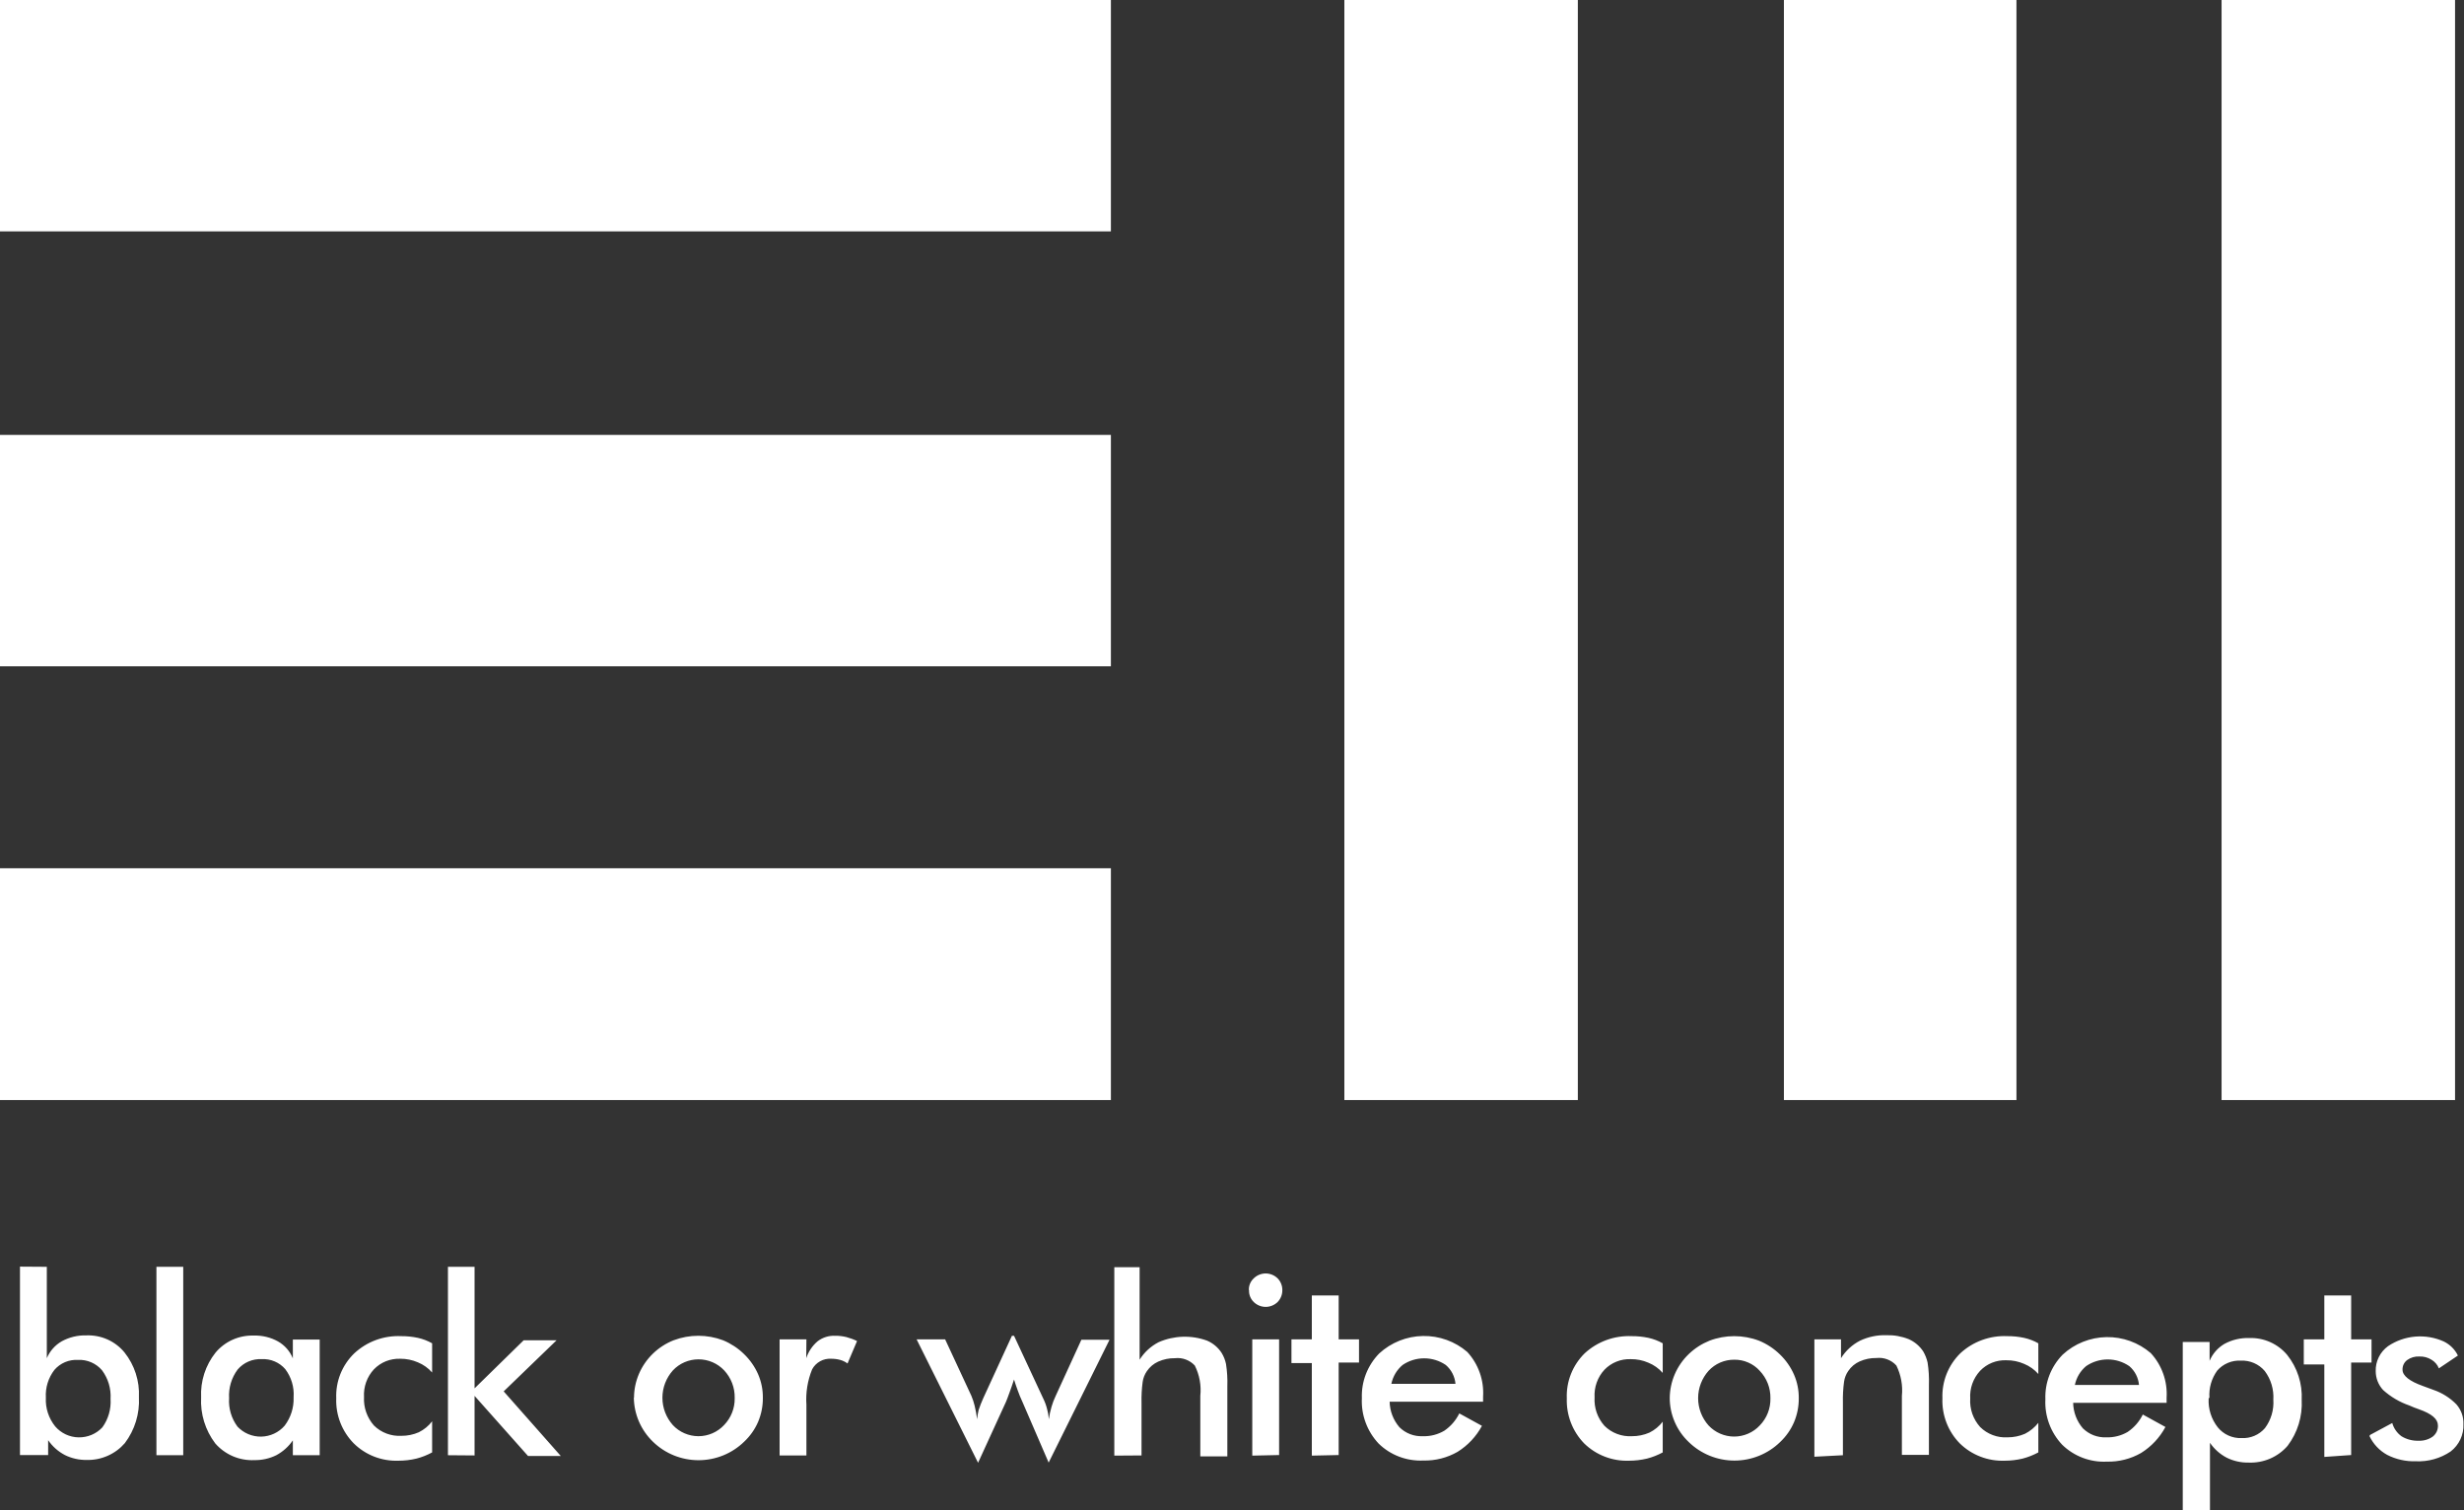
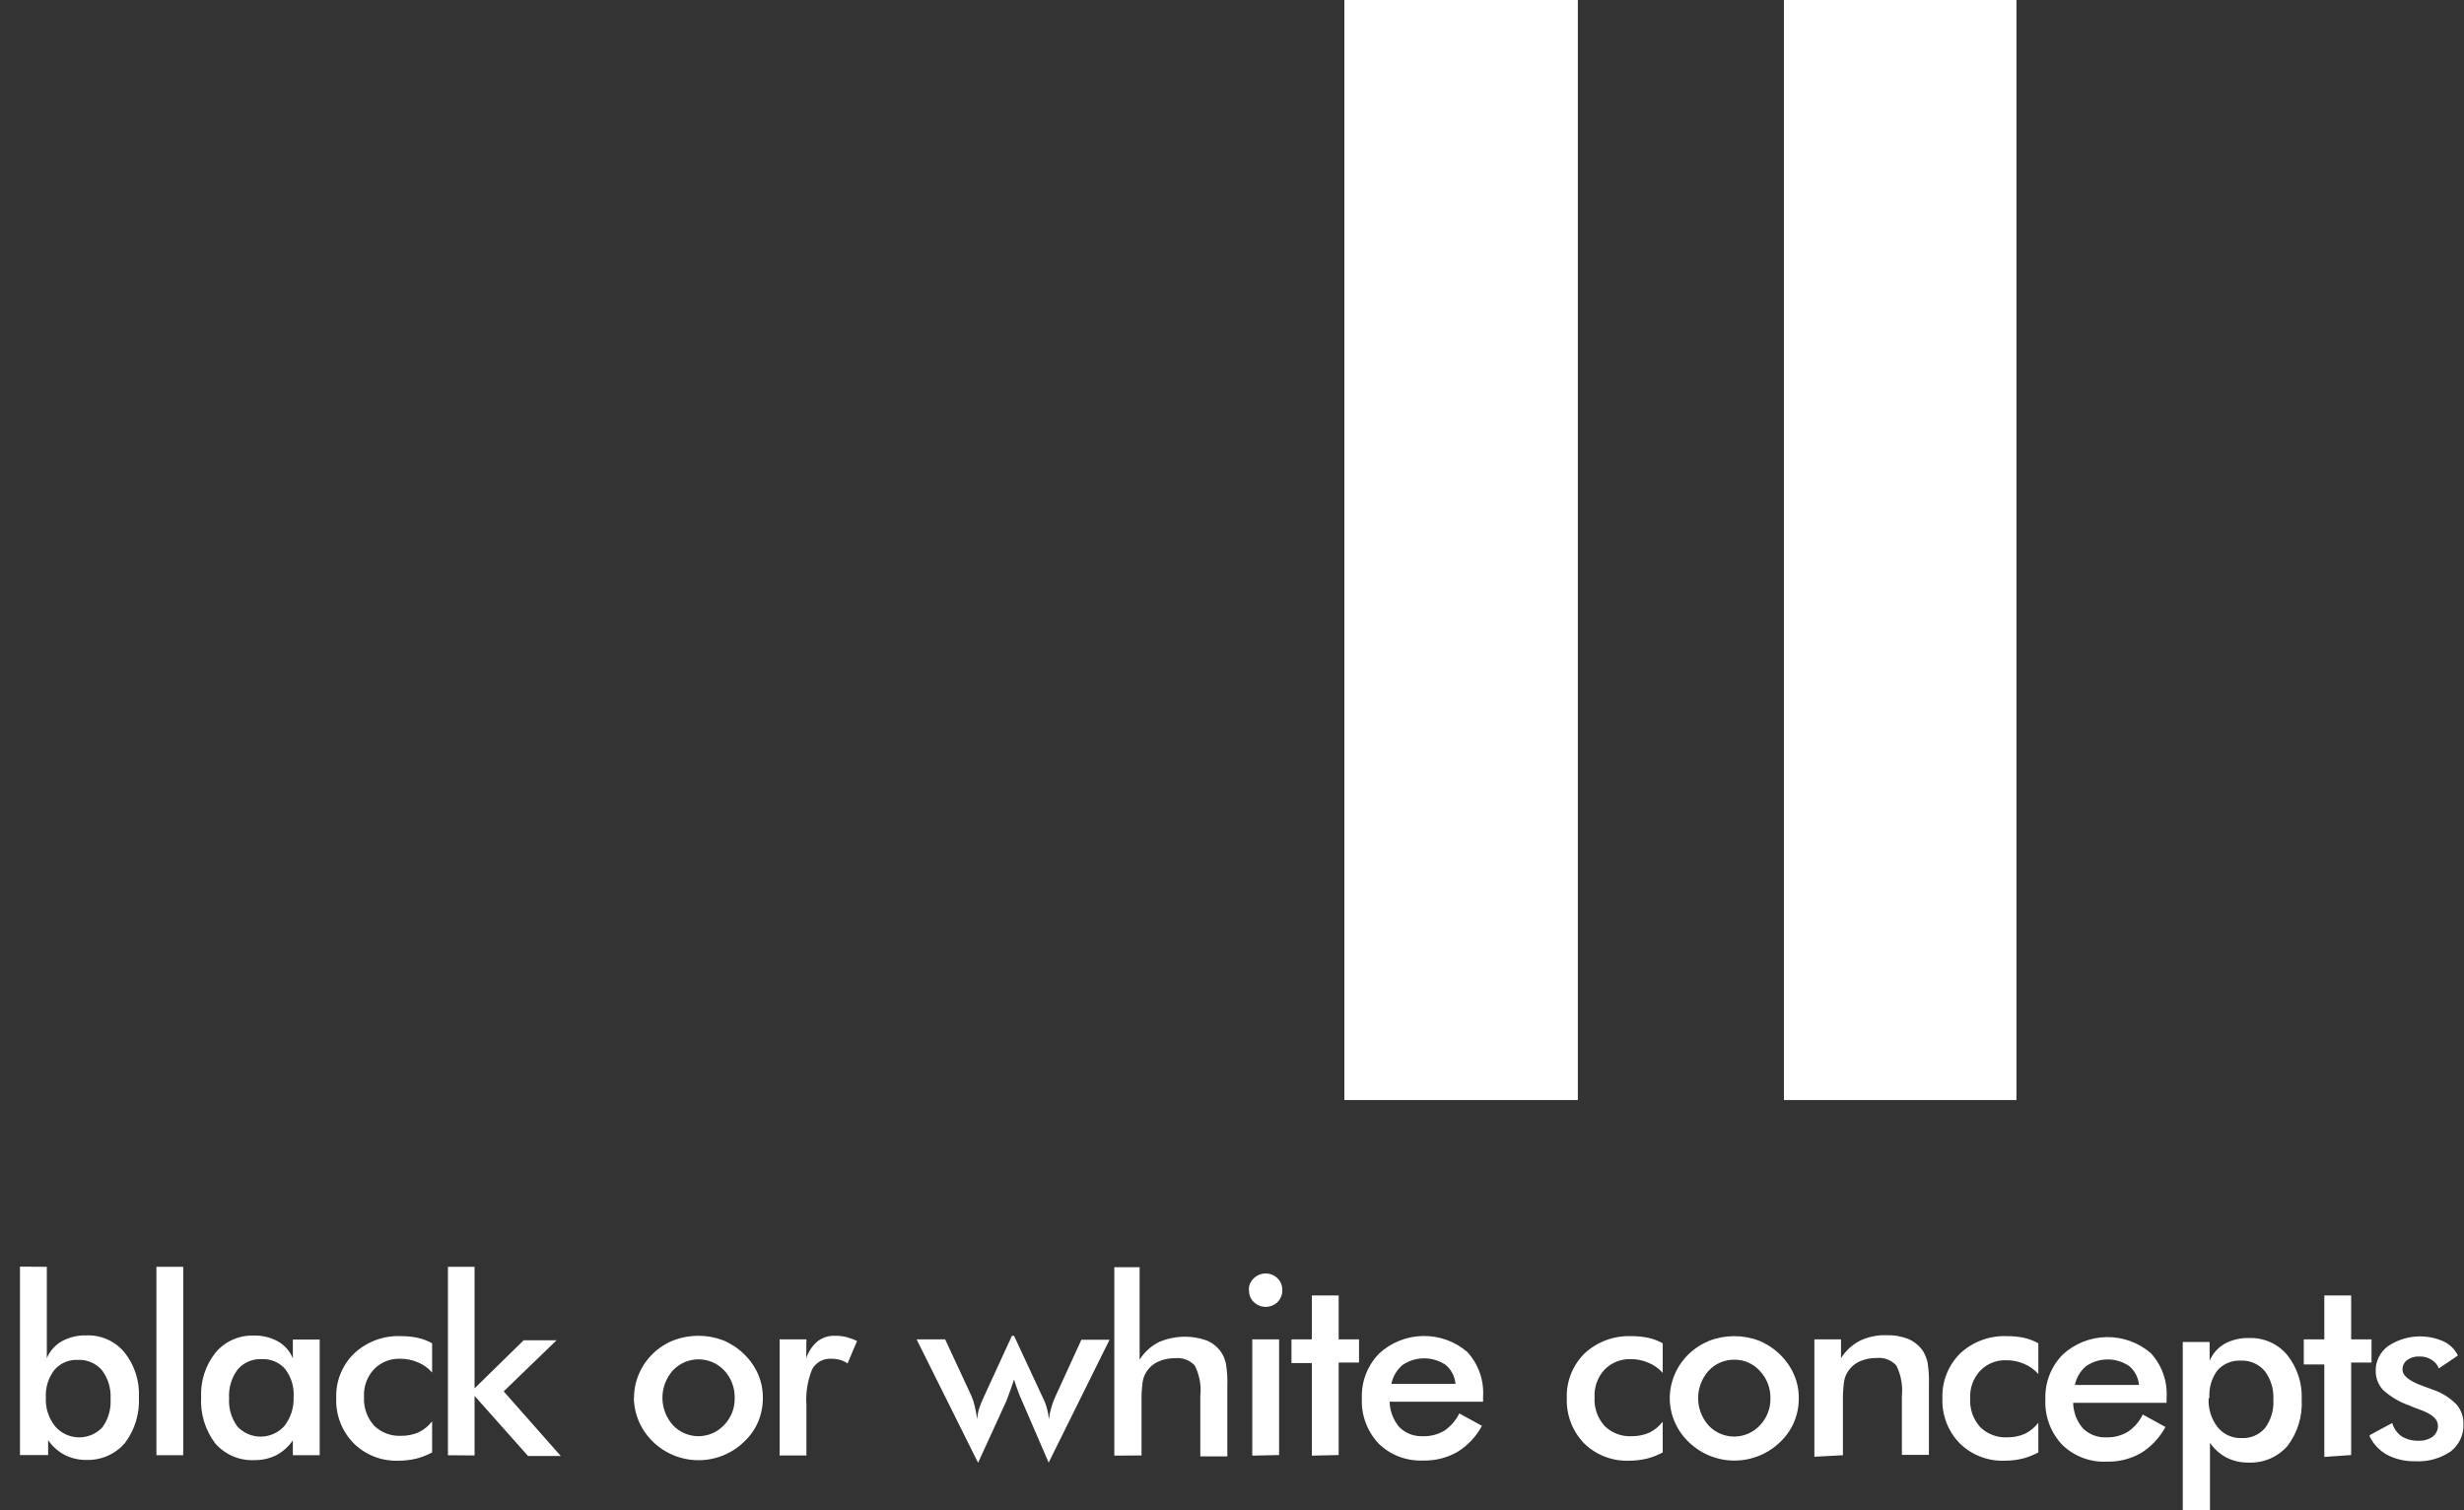
<svg xmlns="http://www.w3.org/2000/svg" width="93" height="57" viewBox="0 0 93 57" fill="none">
  <rect x="0" y="0" width="93" height="57" fill="#333333" stroke="none" />
  <g clip-path="url(#clip0_28_3460)">
    <path d="M89.459 54.155L90.292 53.707C90.348 53.907 90.47 54.082 90.637 54.205C90.833 54.326 91.061 54.385 91.291 54.376C91.481 54.384 91.668 54.329 91.822 54.219C91.885 54.169 91.936 54.105 91.97 54.032C92.003 53.96 92.019 53.88 92.016 53.8C92.016 53.558 91.786 53.359 91.298 53.188C91.176 53.147 91.056 53.1 90.939 53.046C90.572 52.92 90.235 52.721 89.948 52.463C89.768 52.269 89.668 52.015 89.668 51.752C89.662 51.568 89.702 51.386 89.783 51.222C89.864 51.057 89.985 50.914 90.134 50.806C90.439 50.601 90.792 50.477 91.16 50.446C91.527 50.415 91.896 50.478 92.232 50.628C92.467 50.74 92.657 50.928 92.77 51.161L92.052 51.645C91.998 51.508 91.9 51.393 91.772 51.318C91.635 51.232 91.474 51.19 91.312 51.197C91.148 51.188 90.986 51.236 90.853 51.332C90.796 51.374 90.752 51.429 90.722 51.492C90.692 51.556 90.677 51.625 90.68 51.695C90.68 51.922 90.939 52.129 91.456 52.313L91.844 52.456C92.173 52.568 92.471 52.756 92.713 53.003C92.894 53.21 92.989 53.477 92.978 53.75C92.987 53.947 92.947 54.144 92.864 54.323C92.78 54.502 92.654 54.66 92.497 54.781C92.109 55.044 91.645 55.174 91.176 55.151C90.802 55.162 90.431 55.079 90.099 54.909C89.806 54.747 89.573 54.498 89.431 54.198M87.728 54.987V51.496H86.953V50.55H87.728V48.893H88.741V50.55H89.51V51.425H88.741V54.916L87.728 54.987ZM82.385 57.05V50.649H83.398V51.361C83.51 51.093 83.707 50.869 83.958 50.721C84.244 50.566 84.566 50.49 84.891 50.5C85.165 50.49 85.436 50.543 85.685 50.654C85.934 50.765 86.154 50.931 86.328 51.14C86.71 51.62 86.904 52.222 86.874 52.833C86.907 53.455 86.719 54.069 86.342 54.568C86.161 54.777 85.935 54.942 85.68 55.052C85.424 55.161 85.148 55.212 84.87 55.201C84.584 55.206 84.3 55.143 84.044 55.016C83.79 54.883 83.573 54.69 83.412 54.454V57.078L82.385 57.05ZM83.362 52.783C83.341 53.175 83.463 53.561 83.707 53.871C83.814 54.003 83.951 54.109 84.107 54.179C84.263 54.249 84.433 54.283 84.604 54.276C84.771 54.285 84.937 54.255 85.091 54.19C85.244 54.125 85.38 54.025 85.488 53.899C85.718 53.59 85.83 53.209 85.804 52.825C85.827 52.439 85.713 52.056 85.48 51.745C85.37 51.615 85.231 51.512 85.074 51.444C84.917 51.376 84.747 51.345 84.576 51.353C84.408 51.344 84.24 51.373 84.086 51.439C83.931 51.504 83.794 51.604 83.685 51.73C83.472 52.026 83.368 52.385 83.391 52.747L83.362 52.783ZM80.733 52.271C80.709 51.995 80.578 51.74 80.367 51.56C80.127 51.396 79.843 51.308 79.552 51.308C79.261 51.308 78.976 51.396 78.737 51.56C78.519 51.743 78.37 51.993 78.313 52.271H80.733ZM81.775 52.946H78.248C78.255 53.299 78.384 53.638 78.614 53.907C78.73 54.021 78.868 54.111 79.02 54.17C79.172 54.228 79.335 54.255 79.498 54.248C79.783 54.257 80.064 54.186 80.309 54.042C80.553 53.876 80.749 53.651 80.877 53.387L81.731 53.857C81.517 54.258 81.2 54.596 80.812 54.838C80.42 55.063 79.972 55.176 79.519 55.165C79.209 55.18 78.898 55.131 78.608 55.021C78.317 54.91 78.053 54.742 77.832 54.525C77.616 54.296 77.449 54.026 77.341 53.732C77.232 53.437 77.184 53.124 77.2 52.811C77.188 52.501 77.24 52.192 77.352 51.902C77.464 51.613 77.635 51.349 77.853 51.126C78.302 50.711 78.891 50.476 79.505 50.465C80.119 50.455 80.715 50.67 81.178 51.069C81.387 51.296 81.547 51.562 81.649 51.852C81.752 52.141 81.794 52.448 81.775 52.754V52.946ZM76.934 51.858C76.787 51.69 76.603 51.559 76.395 51.474C76.185 51.383 75.957 51.336 75.727 51.339C75.543 51.331 75.359 51.363 75.188 51.431C75.017 51.5 74.863 51.605 74.736 51.737C74.606 51.878 74.506 52.043 74.442 52.223C74.378 52.402 74.351 52.593 74.363 52.783C74.35 52.977 74.377 53.172 74.441 53.357C74.505 53.541 74.606 53.711 74.736 53.857C74.871 53.991 75.033 54.095 75.211 54.162C75.389 54.23 75.58 54.259 75.77 54.248C75.998 54.249 76.223 54.203 76.431 54.113C76.627 54.013 76.798 53.872 76.934 53.7V54.817C76.745 54.918 76.545 54.997 76.338 55.051C76.117 55.103 75.89 55.13 75.663 55.13C75.35 55.141 75.038 55.089 74.747 54.976C74.455 54.864 74.19 54.693 73.968 54.475C73.748 54.251 73.577 53.984 73.465 53.692C73.353 53.4 73.301 53.088 73.314 52.776C73.302 52.462 73.355 52.148 73.471 51.856C73.588 51.563 73.764 51.298 73.989 51.076C74.226 50.856 74.505 50.686 74.81 50.575C75.115 50.464 75.439 50.414 75.763 50.429C75.976 50.427 76.188 50.449 76.395 50.493C76.584 50.535 76.766 50.604 76.934 50.699V51.858ZM68.481 54.98V50.55H69.486V51.261C69.661 50.98 69.909 50.752 70.204 50.6C70.516 50.453 70.858 50.382 71.203 50.393C71.49 50.385 71.776 50.436 72.043 50.543C72.266 50.642 72.455 50.802 72.589 51.005C72.665 51.136 72.721 51.277 72.754 51.425C72.797 51.702 72.814 51.983 72.804 52.264V54.909H71.784V52.683C71.823 52.29 71.751 51.894 71.576 51.538C71.483 51.434 71.365 51.355 71.234 51.305C71.103 51.255 70.962 51.238 70.822 51.254C70.604 51.25 70.389 51.294 70.19 51.382C70.015 51.46 69.865 51.586 69.759 51.745C69.675 51.866 69.621 52.005 69.601 52.15C69.566 52.409 69.552 52.671 69.558 52.932V54.923L68.481 54.98ZM63.022 52.769C63.024 52.458 63.089 52.151 63.212 51.865C63.336 51.579 63.515 51.321 63.74 51.105C63.966 50.888 64.232 50.717 64.523 50.6C65.124 50.372 65.789 50.372 66.391 50.6C66.685 50.721 66.953 50.897 67.181 51.119C67.406 51.336 67.587 51.594 67.712 51.88C67.834 52.16 67.895 52.463 67.892 52.769C67.895 53.081 67.834 53.391 67.712 53.679C67.591 53.961 67.412 54.215 67.188 54.426C66.728 54.874 66.109 55.125 65.464 55.125C64.819 55.125 64.2 54.874 63.74 54.426C63.512 54.21 63.331 53.951 63.208 53.663C63.084 53.376 63.021 53.067 63.022 52.754V52.769ZM66.822 52.769C66.829 52.386 66.684 52.016 66.419 51.737C66.299 51.603 66.15 51.496 65.984 51.424C65.818 51.351 65.638 51.315 65.457 51.318C65.275 51.316 65.094 51.353 64.927 51.425C64.76 51.497 64.61 51.604 64.487 51.737C64.233 52.022 64.093 52.389 64.093 52.769C64.093 53.148 64.233 53.515 64.487 53.8C64.611 53.932 64.76 54.037 64.926 54.109C65.092 54.181 65.272 54.219 65.453 54.219C65.635 54.219 65.814 54.181 65.981 54.109C66.147 54.037 66.296 53.932 66.419 53.8C66.552 53.664 66.655 53.504 66.724 53.328C66.793 53.152 66.826 52.964 66.822 52.776V52.769ZM62.757 51.816C62.61 51.648 62.425 51.516 62.218 51.432C62.008 51.34 61.78 51.294 61.55 51.297C61.366 51.29 61.182 51.322 61.011 51.391C60.841 51.459 60.686 51.563 60.559 51.695C60.429 51.835 60.329 52 60.265 52.18C60.201 52.359 60.174 52.55 60.185 52.74C60.173 52.935 60.2 53.13 60.264 53.314C60.328 53.498 60.428 53.668 60.559 53.814C60.694 53.948 60.855 54.052 61.034 54.119C61.212 54.187 61.403 54.216 61.593 54.205C61.821 54.207 62.046 54.161 62.254 54.07C62.451 53.973 62.623 53.831 62.757 53.658V54.817C62.568 54.919 62.368 54.998 62.16 55.051C61.939 55.103 61.713 55.13 61.485 55.13C61.173 55.141 60.861 55.089 60.569 54.976C60.278 54.864 60.013 54.693 59.79 54.475C59.572 54.25 59.402 53.983 59.29 53.691C59.178 53.399 59.126 53.088 59.137 52.776C59.124 52.462 59.178 52.148 59.294 51.856C59.41 51.563 59.587 51.298 59.812 51.076C60.05 50.857 60.329 50.687 60.633 50.576C60.938 50.465 61.262 50.415 61.586 50.429C61.798 50.427 62.01 50.449 62.218 50.493C62.407 50.535 62.588 50.604 62.757 50.699V51.816ZM54.935 52.228C54.911 51.953 54.78 51.698 54.569 51.517C54.329 51.353 54.045 51.266 53.754 51.266C53.463 51.266 53.178 51.353 52.939 51.517C52.721 51.7 52.572 51.951 52.515 52.228H54.935ZM55.977 52.904H52.45C52.457 53.256 52.587 53.595 52.817 53.864C52.932 53.979 53.07 54.068 53.222 54.127C53.374 54.186 53.537 54.212 53.7 54.205C53.985 54.215 54.267 54.143 54.512 53.999C54.755 53.834 54.951 53.608 55.079 53.345L55.934 53.814C55.719 54.215 55.402 54.553 55.014 54.795C54.622 55.02 54.175 55.134 53.721 55.123C53.411 55.137 53.1 55.088 52.81 54.978C52.519 54.868 52.255 54.699 52.034 54.483C51.818 54.253 51.651 53.983 51.543 53.689C51.434 53.395 51.386 53.082 51.402 52.769C51.39 52.459 51.442 52.149 51.554 51.86C51.667 51.57 51.837 51.306 52.055 51.083C52.505 50.669 53.093 50.433 53.707 50.423C54.321 50.412 54.917 50.627 55.381 51.026C55.589 51.253 55.749 51.52 55.851 51.809C55.954 52.099 55.996 52.406 55.977 52.712V52.904ZM49.513 54.938V51.446H48.744V50.55H49.513V48.893H50.526V50.55H51.294V51.425H50.526V54.916L49.513 54.938ZM47.265 54.938V50.55H48.278V54.916L47.265 54.938ZM47.136 48.687C47.133 48.604 47.149 48.522 47.181 48.446C47.214 48.37 47.262 48.302 47.322 48.246C47.442 48.129 47.603 48.063 47.771 48.063C47.939 48.063 48.1 48.129 48.22 48.246C48.279 48.305 48.324 48.375 48.355 48.452C48.386 48.529 48.401 48.611 48.4 48.694C48.402 48.861 48.337 49.022 48.22 49.142C48.1 49.258 47.939 49.324 47.771 49.324C47.603 49.324 47.442 49.258 47.322 49.142C47.262 49.084 47.215 49.014 47.184 48.937C47.153 48.859 47.139 48.777 47.143 48.694L47.136 48.687ZM42.058 54.938V47.826H43.013V51.318C43.188 51.037 43.436 50.809 43.731 50.657C44.311 50.403 44.968 50.382 45.563 50.6C45.787 50.697 45.977 50.858 46.109 51.062C46.188 51.191 46.244 51.333 46.274 51.481C46.317 51.759 46.334 52.04 46.324 52.321V54.966H45.304V52.683C45.346 52.29 45.274 51.893 45.096 51.538C45.002 51.437 44.886 51.359 44.756 51.311C44.626 51.262 44.487 51.245 44.349 51.261C44.131 51.257 43.916 51.301 43.717 51.389C43.542 51.468 43.393 51.593 43.286 51.752C43.203 51.873 43.148 52.012 43.128 52.157C43.093 52.416 43.079 52.678 43.085 52.939V54.931L42.058 54.938ZM39.58 55.201L38.603 52.939C38.522 52.764 38.457 52.607 38.41 52.47C38.359 52.335 38.316 52.2 38.273 52.065C38.208 52.271 38.144 52.441 38.093 52.584C38.043 52.726 38 52.833 37.971 52.904L36.916 55.208L34.596 50.55H35.673L36.664 52.683C36.715 52.803 36.755 52.927 36.786 53.053C36.827 53.222 36.858 53.393 36.88 53.565C36.889 53.448 36.909 53.331 36.937 53.217C36.987 53.067 37.044 52.919 37.109 52.776L38.194 50.415H38.273L39.372 52.776C39.438 52.907 39.488 53.045 39.523 53.188C39.558 53.311 39.58 53.438 39.587 53.565C39.609 53.406 39.643 53.249 39.688 53.096C39.727 52.959 39.778 52.826 39.839 52.697L40.816 50.564H41.878L39.58 55.201ZM30.43 51.261C30.512 51.013 30.661 50.791 30.861 50.621C31.05 50.477 31.284 50.404 31.522 50.415C31.665 50.413 31.807 50.43 31.946 50.464C32.084 50.501 32.219 50.55 32.348 50.614L31.989 51.46C31.905 51.398 31.81 51.352 31.709 51.325C31.599 51.295 31.485 51.281 31.371 51.282C31.225 51.273 31.08 51.306 30.953 51.377C30.826 51.448 30.721 51.553 30.653 51.681C30.48 52.104 30.406 52.562 30.437 53.017V54.931H29.425V50.55H30.437L30.43 51.261ZM23.93 52.754C23.93 52.444 23.994 52.137 24.117 51.851C24.24 51.565 24.419 51.306 24.643 51.089C24.867 50.872 25.133 50.7 25.424 50.585C26.026 50.358 26.691 50.358 27.292 50.585C27.586 50.707 27.855 50.883 28.082 51.105C28.307 51.322 28.488 51.58 28.613 51.865C28.735 52.146 28.796 52.449 28.793 52.754C28.796 53.067 28.735 53.376 28.613 53.665C28.492 53.946 28.313 54.2 28.089 54.411C27.629 54.86 27.01 55.111 26.365 55.111C25.72 55.111 25.101 54.86 24.642 54.411C24.417 54.193 24.238 53.934 24.114 53.647C23.991 53.36 23.926 53.052 23.923 52.74L23.93 52.754ZM27.73 52.754C27.737 52.373 27.595 52.004 27.335 51.723C27.211 51.591 27.061 51.485 26.894 51.413C26.727 51.341 26.547 51.304 26.365 51.304C26.183 51.304 26.003 51.341 25.836 51.413C25.669 51.485 25.519 51.591 25.396 51.723C25.142 52.008 25.002 52.375 25.002 52.754C25.002 53.134 25.142 53.501 25.396 53.786C25.519 53.918 25.668 54.023 25.834 54.095C26.001 54.167 26.18 54.205 26.362 54.205C26.543 54.205 26.723 54.167 26.889 54.095C27.055 54.023 27.204 53.918 27.328 53.786C27.591 53.515 27.736 53.152 27.73 52.776V52.754ZM16.907 54.923V47.812H17.912V52.399L19.765 50.585H21.007L19.011 52.513L21.166 54.952H19.93L17.912 52.683V54.931L16.907 54.923ZM16.31 51.801C16.164 51.633 15.979 51.502 15.772 51.417C15.561 51.326 15.334 51.28 15.104 51.282C14.92 51.276 14.736 51.308 14.565 51.376C14.394 51.445 14.24 51.549 14.113 51.681C13.983 51.821 13.883 51.986 13.819 52.166C13.755 52.345 13.728 52.536 13.739 52.726C13.718 53.118 13.852 53.503 14.113 53.8C14.248 53.934 14.412 54.039 14.591 54.106C14.771 54.173 14.963 54.202 15.154 54.191C15.379 54.192 15.602 54.146 15.808 54.056C16.005 53.958 16.177 53.817 16.31 53.643V54.817C16.122 54.919 15.922 54.998 15.714 55.051C15.493 55.104 15.267 55.13 15.039 55.13C14.728 55.141 14.417 55.089 14.127 54.977C13.836 54.864 13.572 54.693 13.351 54.475C13.131 54.251 12.959 53.985 12.845 53.693C12.732 53.4 12.679 53.089 12.691 52.776C12.678 52.461 12.732 52.147 12.849 51.854C12.967 51.561 13.145 51.296 13.373 51.076C13.609 50.857 13.887 50.686 14.19 50.575C14.494 50.464 14.816 50.414 15.14 50.429C15.352 50.427 15.564 50.449 15.772 50.493C15.961 50.535 16.142 50.604 16.31 50.699V51.801ZM11.082 52.726C11.107 52.349 10.995 51.975 10.766 51.673C10.657 51.547 10.52 51.447 10.365 51.382C10.211 51.316 10.043 51.287 9.875 51.297C9.704 51.288 9.534 51.319 9.377 51.387C9.22 51.455 9.081 51.558 8.97 51.688C8.738 51.999 8.623 52.382 8.647 52.769C8.621 53.152 8.733 53.533 8.963 53.843C9.078 53.965 9.217 54.062 9.372 54.127C9.527 54.192 9.694 54.224 9.862 54.221C10.03 54.217 10.196 54.178 10.348 54.107C10.5 54.036 10.635 53.934 10.744 53.807C10.975 53.502 11.094 53.128 11.082 52.747V52.726ZM12.066 54.923H11.053V54.362C10.893 54.596 10.679 54.788 10.428 54.923C10.172 55.049 9.889 55.112 9.602 55.108C9.323 55.121 9.045 55.071 8.789 54.961C8.533 54.851 8.305 54.685 8.123 54.475C7.746 53.977 7.558 53.362 7.591 52.74C7.561 52.129 7.755 51.528 8.137 51.048C8.312 50.84 8.532 50.674 8.781 50.563C9.03 50.452 9.301 50.399 9.574 50.407C9.895 50.397 10.213 50.473 10.493 50.628C10.747 50.773 10.945 50.998 11.053 51.268V50.557H12.066V54.923ZM5.904 54.923V47.812H6.916V54.923H5.904ZM1.767 47.812V51.261C1.88 50.992 2.079 50.767 2.334 50.621C2.618 50.467 2.938 50.391 3.261 50.4C3.534 50.39 3.806 50.442 4.055 50.553C4.304 50.664 4.524 50.831 4.697 51.041C5.08 51.521 5.273 52.122 5.243 52.733C5.276 53.355 5.088 53.969 4.711 54.468C4.534 54.672 4.313 54.835 4.065 54.944C3.817 55.054 3.547 55.108 3.275 55.101C2.989 55.106 2.705 55.043 2.449 54.916C2.195 54.783 1.978 54.59 1.817 54.355V54.916H0.754V47.805L1.767 47.812ZM1.731 52.754C1.711 53.145 1.837 53.529 2.083 53.835C2.192 53.962 2.327 54.064 2.479 54.136C2.631 54.207 2.797 54.246 2.965 54.249C3.134 54.252 3.301 54.22 3.456 54.155C3.61 54.09 3.75 53.993 3.864 53.871C4.089 53.559 4.198 53.18 4.173 52.797C4.197 52.41 4.082 52.028 3.85 51.716C3.739 51.586 3.6 51.484 3.443 51.416C3.286 51.348 3.116 51.317 2.945 51.325C2.777 51.316 2.609 51.345 2.455 51.41C2.3 51.476 2.163 51.575 2.054 51.702C1.824 52.001 1.709 52.372 1.731 52.747V52.754Z" fill="white" />
-     <path fill-rule="evenodd" clip-rule="evenodd" d="M41.929 32.77H0V41.518H41.929V32.77ZM41.929 16.414H0V25.147H41.929V16.414ZM0 8.733H41.929V0H0V8.733Z" fill="white" />
-     <path fill-rule="evenodd" clip-rule="evenodd" d="M59.553 41.518V0H50.741V41.518H59.553ZM76.108 41.518V0H67.331V41.518H76.108ZM83.85 0V41.518H92.662V0H83.85Z" fill="white" />
+     <path fill-rule="evenodd" clip-rule="evenodd" d="M59.553 41.518V0H50.741V41.518H59.553ZM76.108 41.518V0H67.331V41.518H76.108ZM83.85 0V41.518V0H83.85Z" fill="white" />
  </g>
  <defs>
    <clipPath id="clip0_28_3460">
      <rect width="93" height="57" fill="white" />
    </clipPath>
  </defs>
</svg>